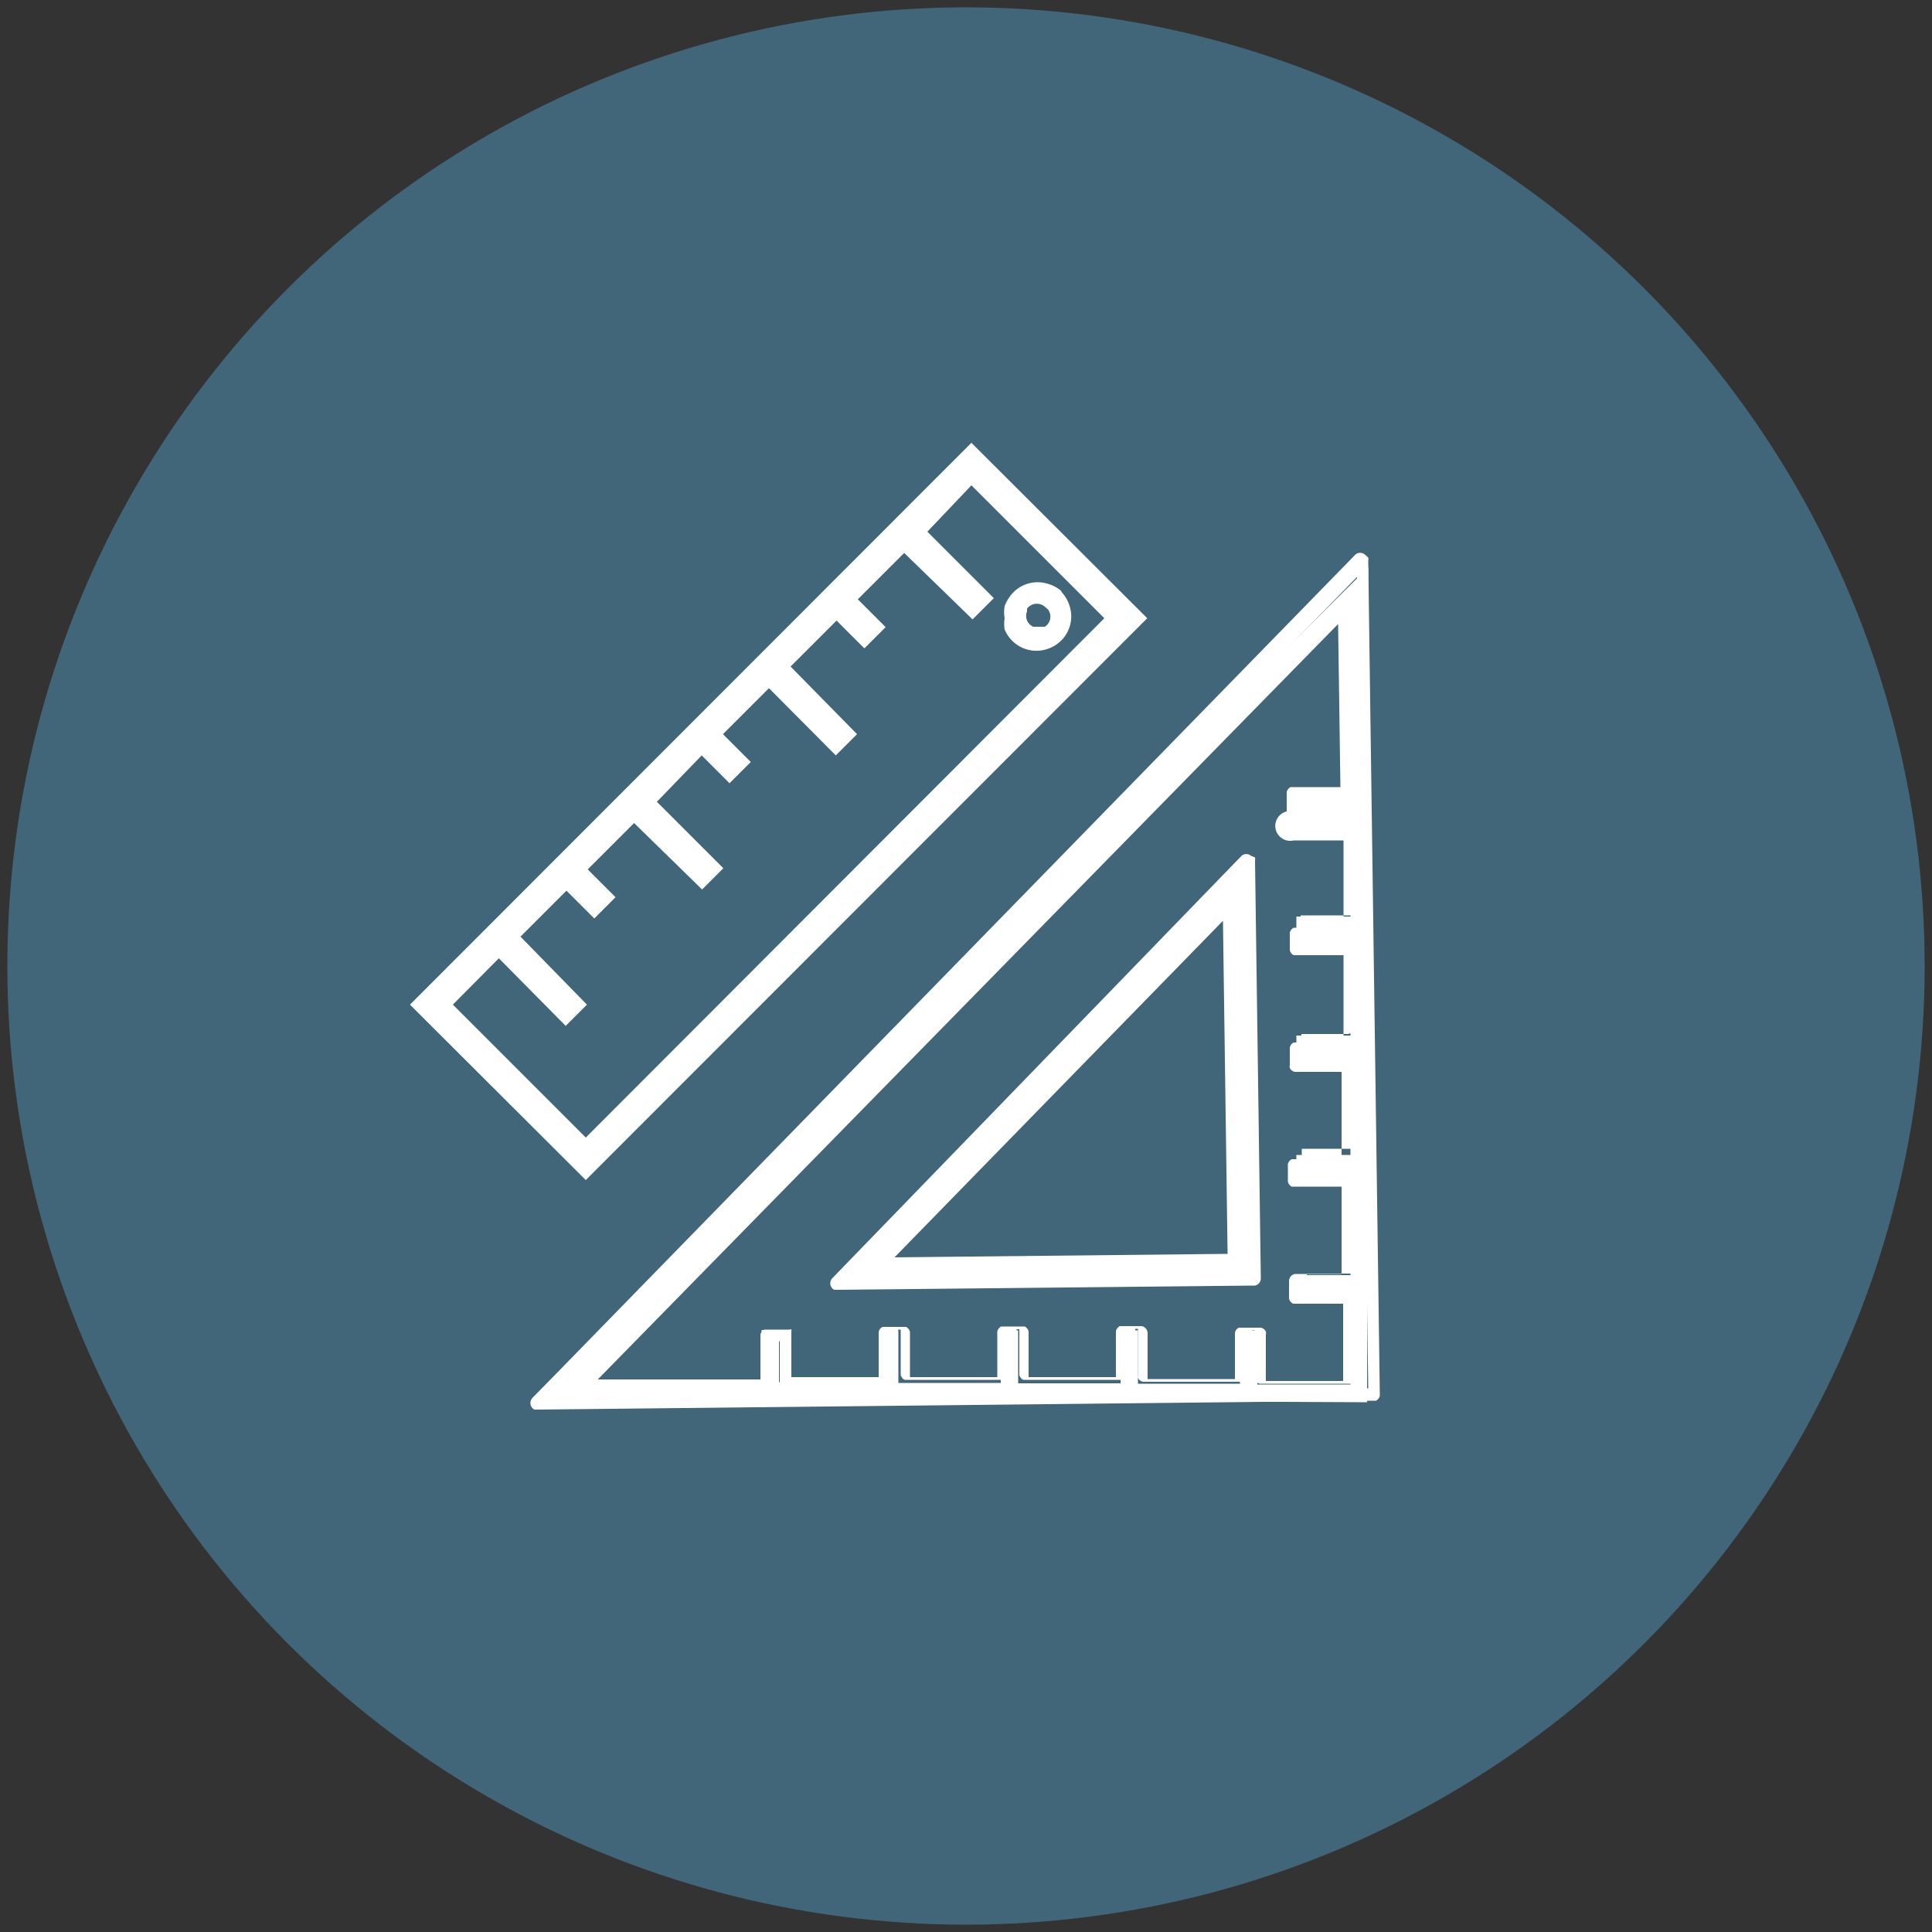
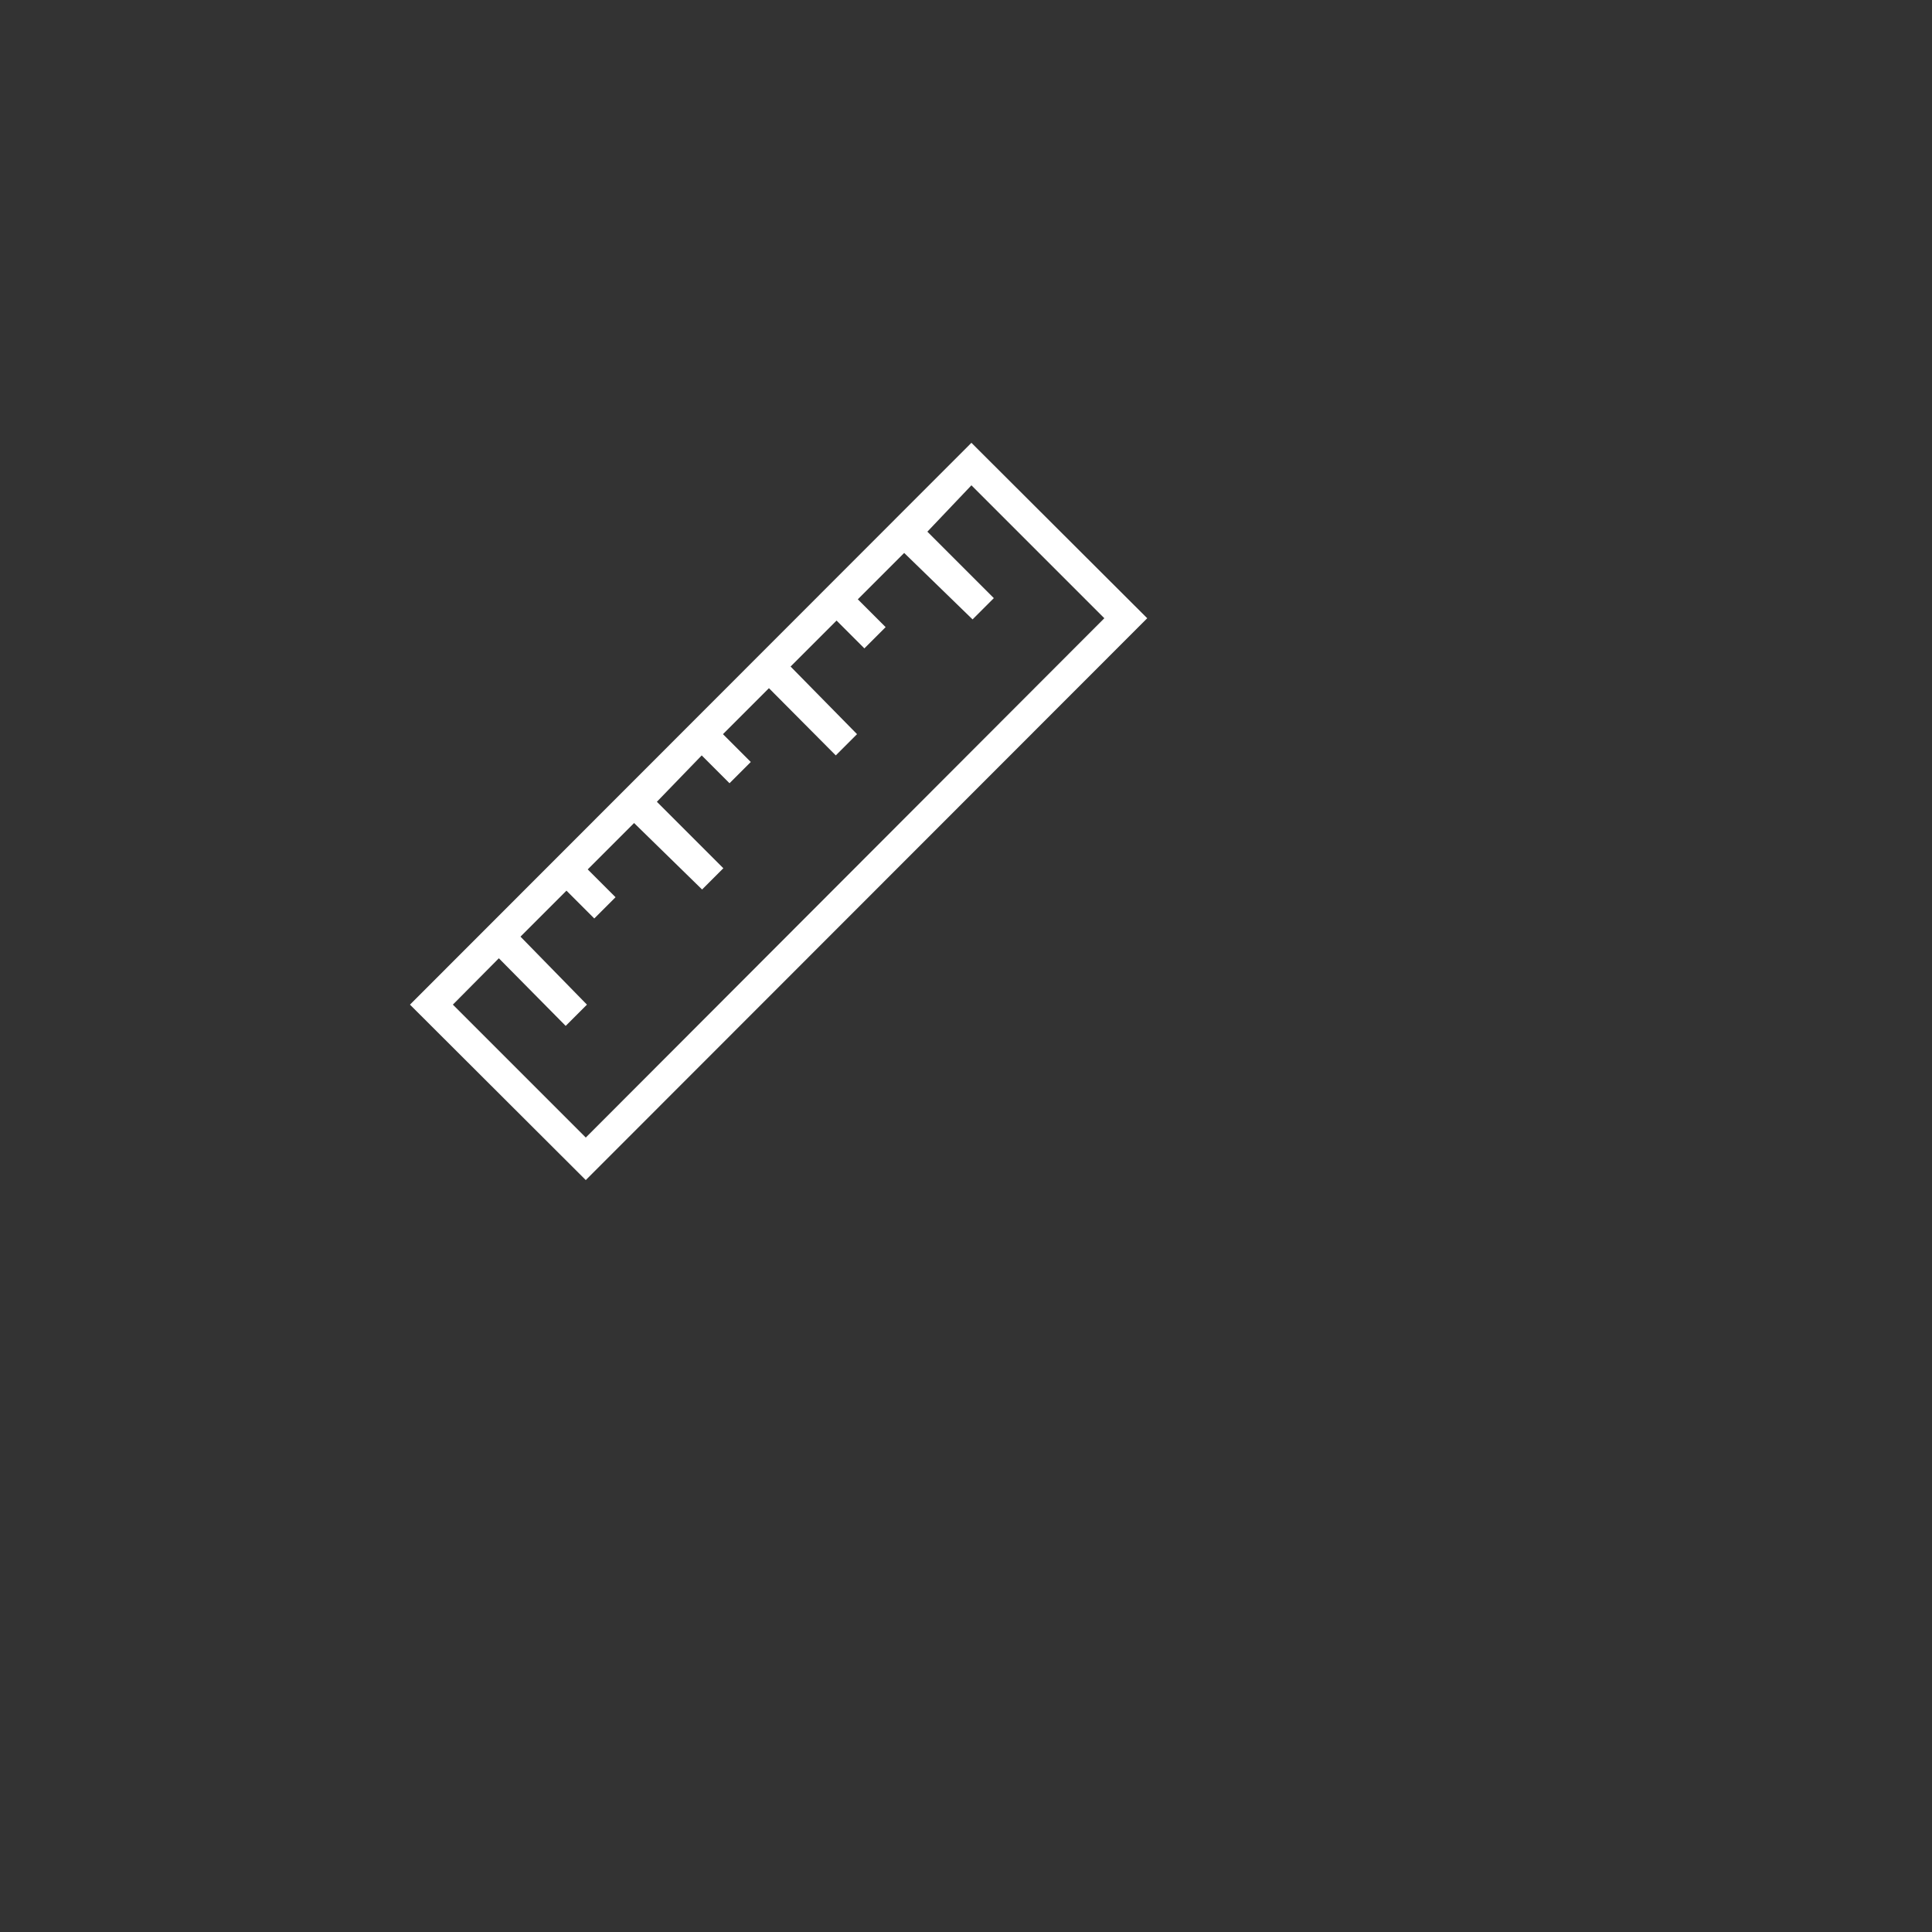
<svg xmlns="http://www.w3.org/2000/svg" id="Livello_1" data-name="Livello 1" viewBox="0 0 50 50">
  <rect x="0" y="0" width="50" height="50" fill="#333333" stroke="none" />
  <defs>
    <style>.cls-1{fill:#416679;}.cls-2{fill:#fff;}</style>
  </defs>
  <title>Icone valoripng</title>
-   <circle class="cls-1" cx="25" cy="25" r="24.81" />
  <path class="cls-2" d="M25.14,11.46,29.69,16,15.16,30.54,10.61,26ZM12.91,24.8,11.72,26l3.44,3.44L28.58,16l-3.44-3.44L24,13.76l1.72,1.72-.55.55L23.4,14.31,22.2,15.51l.72.72-.55.55-.72-.72-1.19,1.19L22.18,19l-.55.55L19.9,17.81,18.71,19l.72.72-.55.55-.72-.72L17,20.75l1.72,1.72-.55.55L16.41,21.3,15.21,22.5l.72.72-.55.55-.72-.72-1.19,1.19L15.19,26l-.55.55Z" />
-   <path class="cls-2" d="M35.38,36.29l-21.61-.1L35.41,14.68Q35.4,25.49,35.38,36.29Zm-.44-15.66V15.77l-20.09,20,4.86,0V34.42h.45v1.35h2.64V34.43h.45v1.36H25.9V34.43h.45V35.8H29V34.43h.45v1.38h2.64V34.44h.45v1.39h2.41V33.43h-1.4V33h1.4V30.34h-1.4v-.45h1.4V27.25h-1.4V26.8h1.4V24.17h-1.4v-.45h1.4V21.08h-1.4v-.45ZM32.3,33.2l-10.8,0L32.31,22.4Zm-9.72-.49,9.27,0V23.48Z" />
-   <path class="cls-2" d="M35.41,14.43a.24.24,0,0,1,0,.09l.3,21.6s0,0,0,0a.19.19,0,0,1-.1.13l-.08,0-21.61.23-.09,0a.19.19,0,0,1-.05-.3l21.3-21.83,0,0a.19.19,0,0,1,.24,0Zm-21,21.72,21-.22-.29-21ZM35.05,20.84a.26.26,0,0,1,0,.08l0,2.64a.36.36,0,0,1,0,0,.19.19,0,0,1-.1.13l-.08,0-1.21,0v.07l1.21,0h0a.19.19,0,0,1,.15.18l0,2.64a.19.19,0,0,1,0,.08.19.19,0,0,1-.13.1h0l-1.21,0v.07l1.21,0,.08,0a.19.19,0,0,1,.11.13s0,0,0,0l0,2.64s0,0,0,0a.19.19,0,0,1-.1.13l-.08,0-1.21,0V30L35,30l.08,0a.19.19,0,0,1,.1.13.38.38,0,0,1,0,0l0,2.64a.19.19,0,0,1-.15.19h0l-1.21,0v.07l1.21,0h0a.19.19,0,0,1,.13.1.19.19,0,0,1,0,.08l0,2.41a.19.19,0,0,1-.15.19h0l-2.41,0h0a.19.19,0,0,1-.13-.1.19.19,0,0,1,0-.08l0-1.2H32.4l0,1.2a.37.37,0,0,1,0,0,.19.19,0,0,1-.1.13l-.08,0-2.64,0h0a.19.19,0,0,1-.13-.1.19.19,0,0,1,0-.08l0-1.19h-.07l0,1.19s0,0,0,0a.19.19,0,0,1-.1.13l-.08,0-2.64,0-.08,0a.19.19,0,0,1-.1-.13.37.37,0,0,1,0,0l0-1.18h-.07l0,1.18a.38.38,0,0,1,0,0,.19.19,0,0,1-.1.13l-.08,0-2.64,0-.08,0a.19.19,0,0,1-.1-.13.31.31,0,0,1,0,0l0-1.17h-.07l0,1.17a.37.37,0,0,1,0,0,.19.19,0,0,1-.1.13L23,36l-2.64,0-.08,0a.19.19,0,0,1-.1-.13.37.37,0,0,1,0,0l0-1.16h-.07l0,1.16a.36.36,0,0,1,0,0A.19.19,0,0,1,20,36l-.08,0L15,36.08l-.09,0a.19.19,0,0,1-.1-.23.19.19,0,0,1,0-.08L34.67,15.48a.19.19,0,0,1,.33.13l.07,4.86a.19.19,0,0,1-.15.19h0l-1.21,0v.07l1.21,0h0l.08,0,0,0ZM20.48,34.4a.26.26,0,0,1,0,.08l0,1.16,2.26,0,0-1.17a.37.37,0,0,1,0,0,.19.19,0,0,1,.1-.13l.08,0h.45l.08,0a.19.19,0,0,1,.1.13s0,0,0,0l0,1.17,2.26,0,0-1.18a.38.38,0,0,1,0,0,.19.19,0,0,1,.1-.13l.08,0h.45l.08,0a.19.19,0,0,1,.1.13.37.37,0,0,1,0,0l0,1.18,2.26,0,0-1.19a.38.38,0,0,1,0,0,.19.19,0,0,1,.1-.13l.08,0h.49a.19.19,0,0,1,.15.18l0,1.19,2.26,0,0-1.2a.36.36,0,0,1,0,0,.19.19,0,0,1,.1-.13l.08,0h.49a.19.19,0,0,1,.13.1.19.19,0,0,1,0,.08l0,1.2,2,0,0-2-1.21,0h-.08a.19.19,0,0,1-.11-.13s0,0,0,0v-.45a.19.19,0,0,1,.15-.19h0l1.21,0,0-2.26-1.21,0-.08,0a.19.19,0,0,1-.1-.13.36.36,0,0,1,0,0v-.45a.36.36,0,0,1,0,0,.19.19,0,0,1,.1-.13l.08,0,1.21,0,0-2.26-1.21,0h0a.19.19,0,0,1-.13-.1.19.19,0,0,1,0-.08v-.45a.38.38,0,0,1,0,0,.19.19,0,0,1,.1-.13l.08,0,1.21,0,0-2.26-1.21,0-.08,0a.19.19,0,0,1-.1-.13.36.36,0,0,1,0,0v-.45a.36.36,0,0,1,0,0,.19.19,0,0,1,.1-.13l.08,0,1.21,0,0-2.26-1.21,0-.08,0A.19.19,0,0,1,33.3,21s0,0,0,0V20.5a.37.37,0,0,1,0,0,.19.19,0,0,1,.1-.13l.08,0,1.21,0-.06-4.22L15.47,35.7l4.21,0,0-1.16s0,0,0,0a.19.19,0,0,1,.1-.13l.08,0h.49l.08,0,0,0Zm12-12.21a.25.25,0,0,1,0,.09l.15,10.8a.19.19,0,0,1-.15.19h0l-10.8.11-.09,0a.19.19,0,0,1-.05-.3L32.13,22.15a.19.19,0,0,1,.25,0l0,0ZM22.07,33l10.15-.11-.14-10.15ZM32,23.28a.26.26,0,0,1,0,.09l.13,9.27a.19.19,0,0,1,0,.08.19.19,0,0,1-.13.1h0l-9.27.1-.09,0a.19.19,0,0,1-.05-.3l9.14-9.36a.19.19,0,0,1,.25,0l0,0Zm-8.85,9.26,8.62-.09-.12-8.62Z" />
-   <path class="cls-2" d="M27.48,15.33a.91.91,0,0,1,.19.32.88.88,0,0,1-.29,1,.88.88,0,0,1-.23.13A.89.89,0,0,1,26,16.29.88.88,0,0,1,26,16a.89.89,0,0,1,0-.31.87.87,0,0,1,.12-.23.88.88,0,0,1,1-.35.9.9,0,0,1,.34.18Zm-.43.38a.32.32,0,0,0-.12-.07.32.32,0,0,0-.35.11l0,.07a.31.31,0,0,0,.06.33.31.31,0,0,0,.1.07l.11,0h.11l.08,0a.31.31,0,0,0,.08-.45Z" />
</svg>